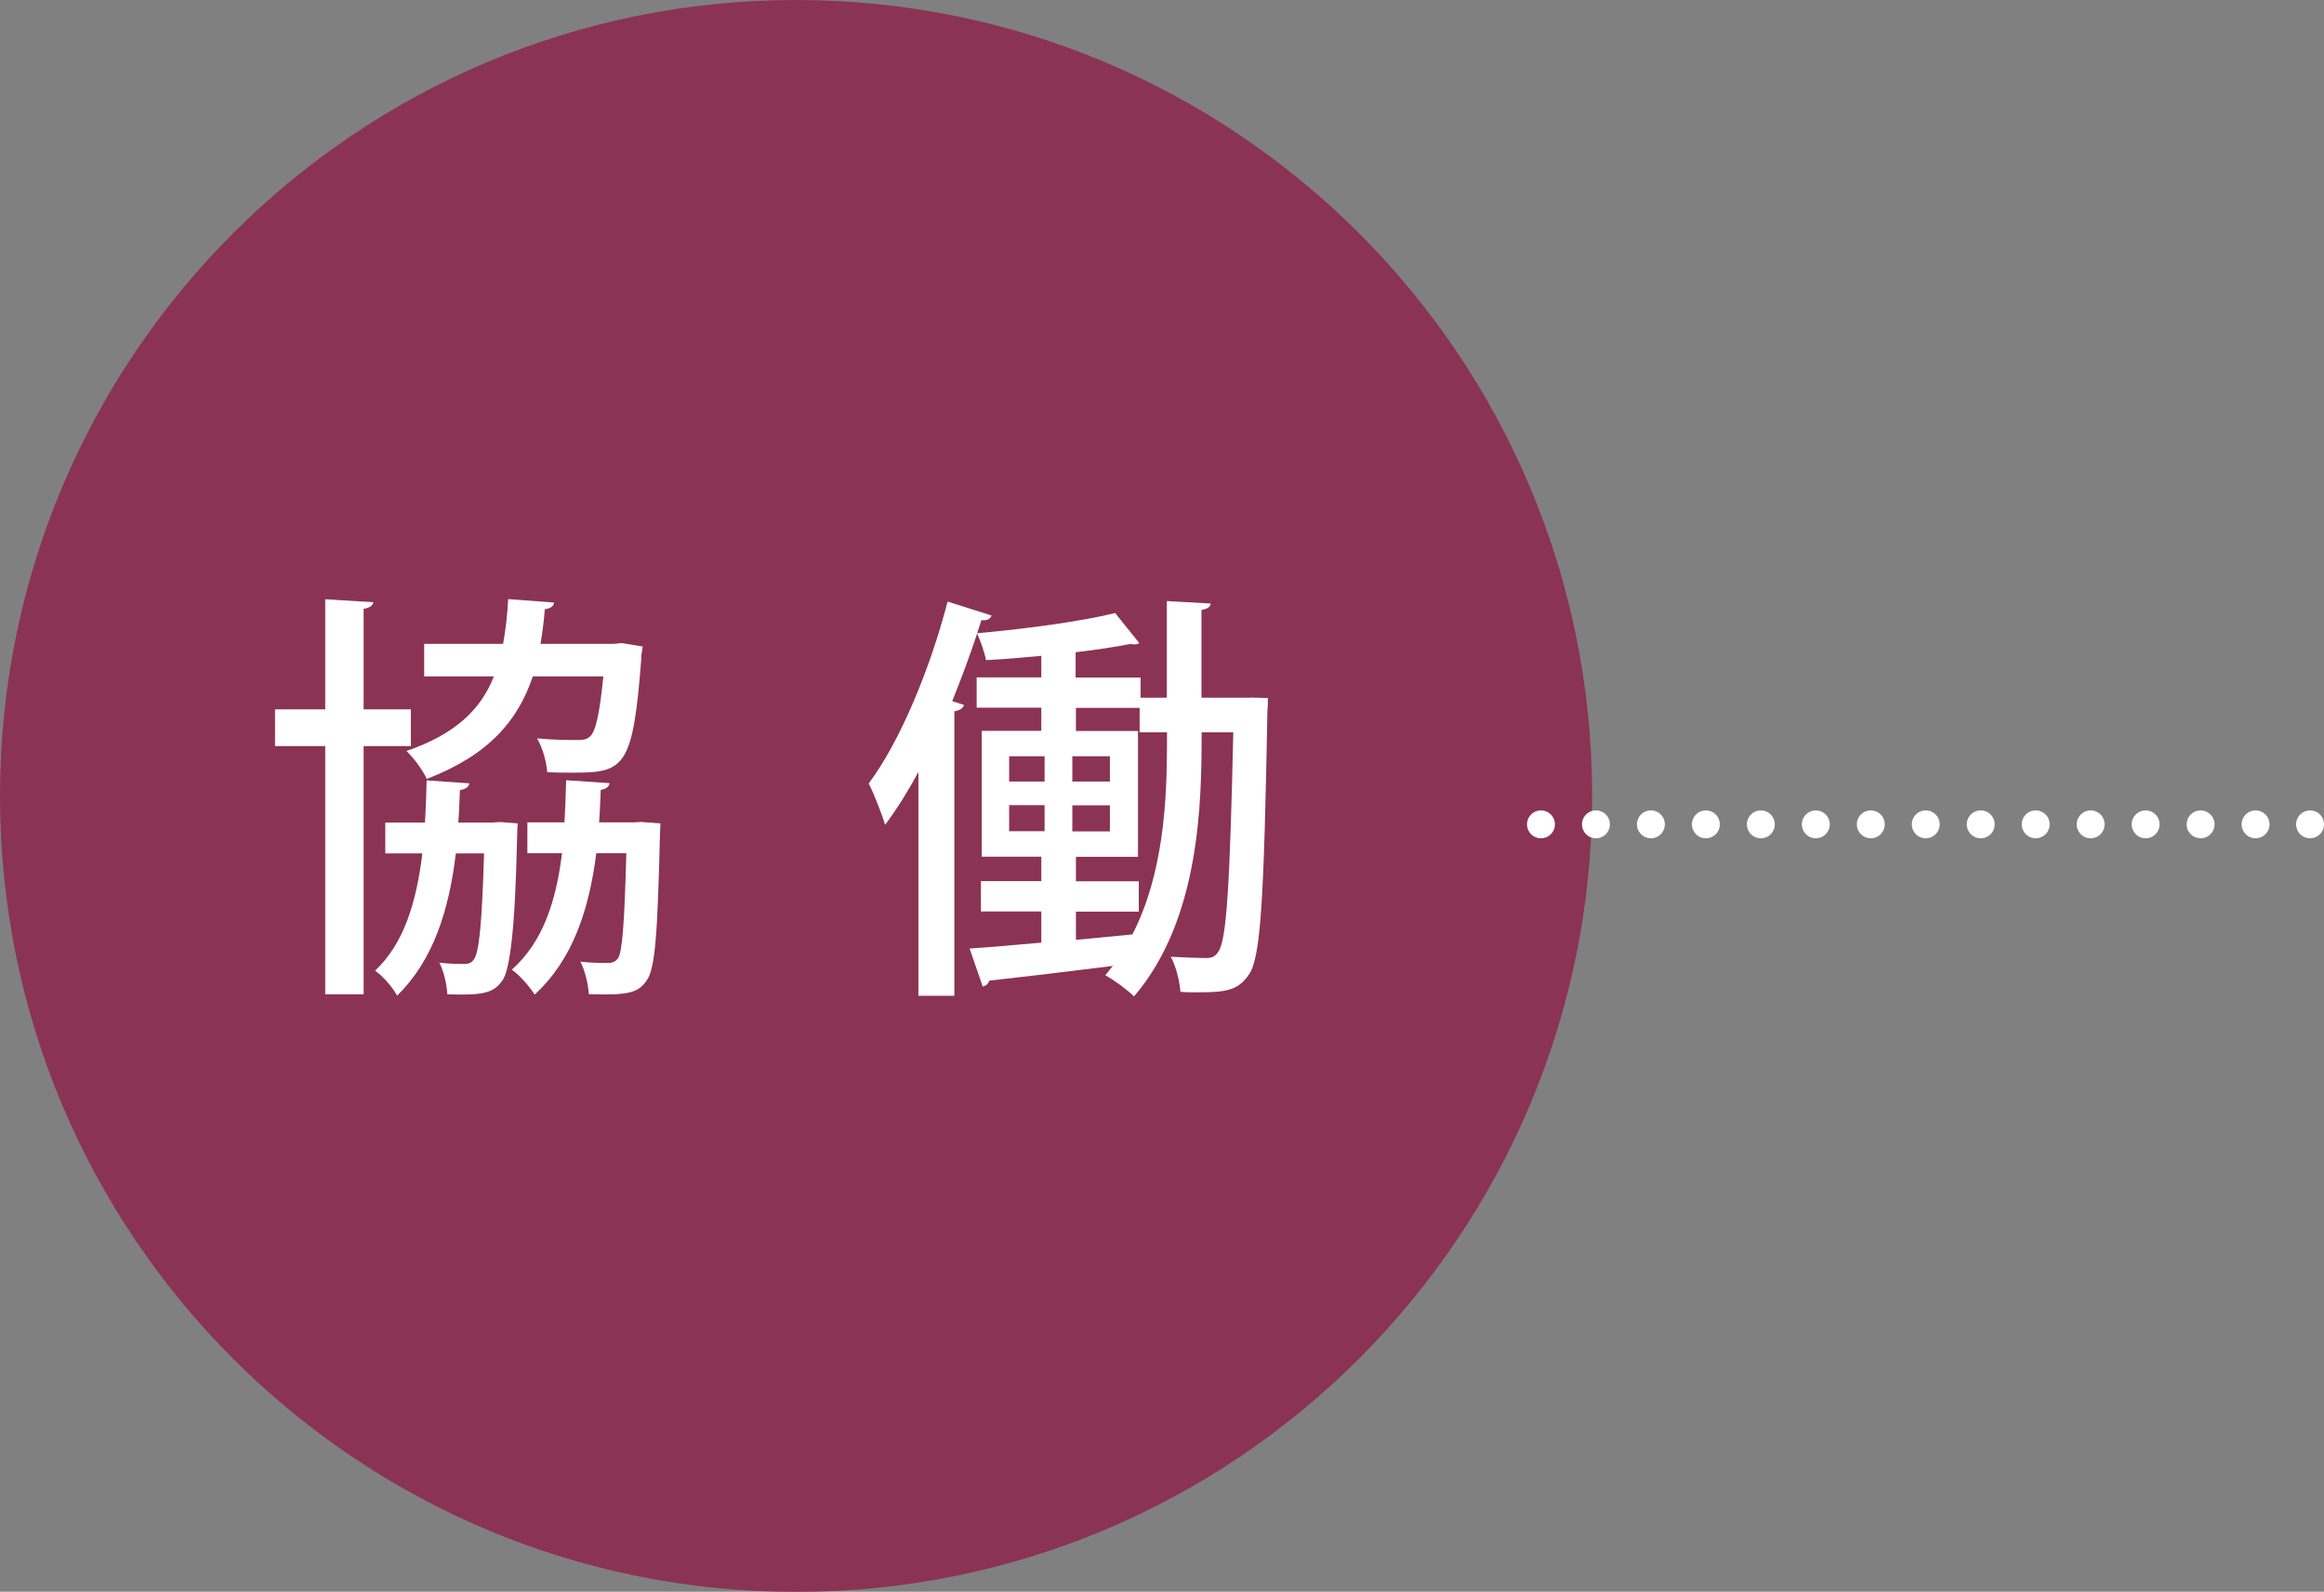
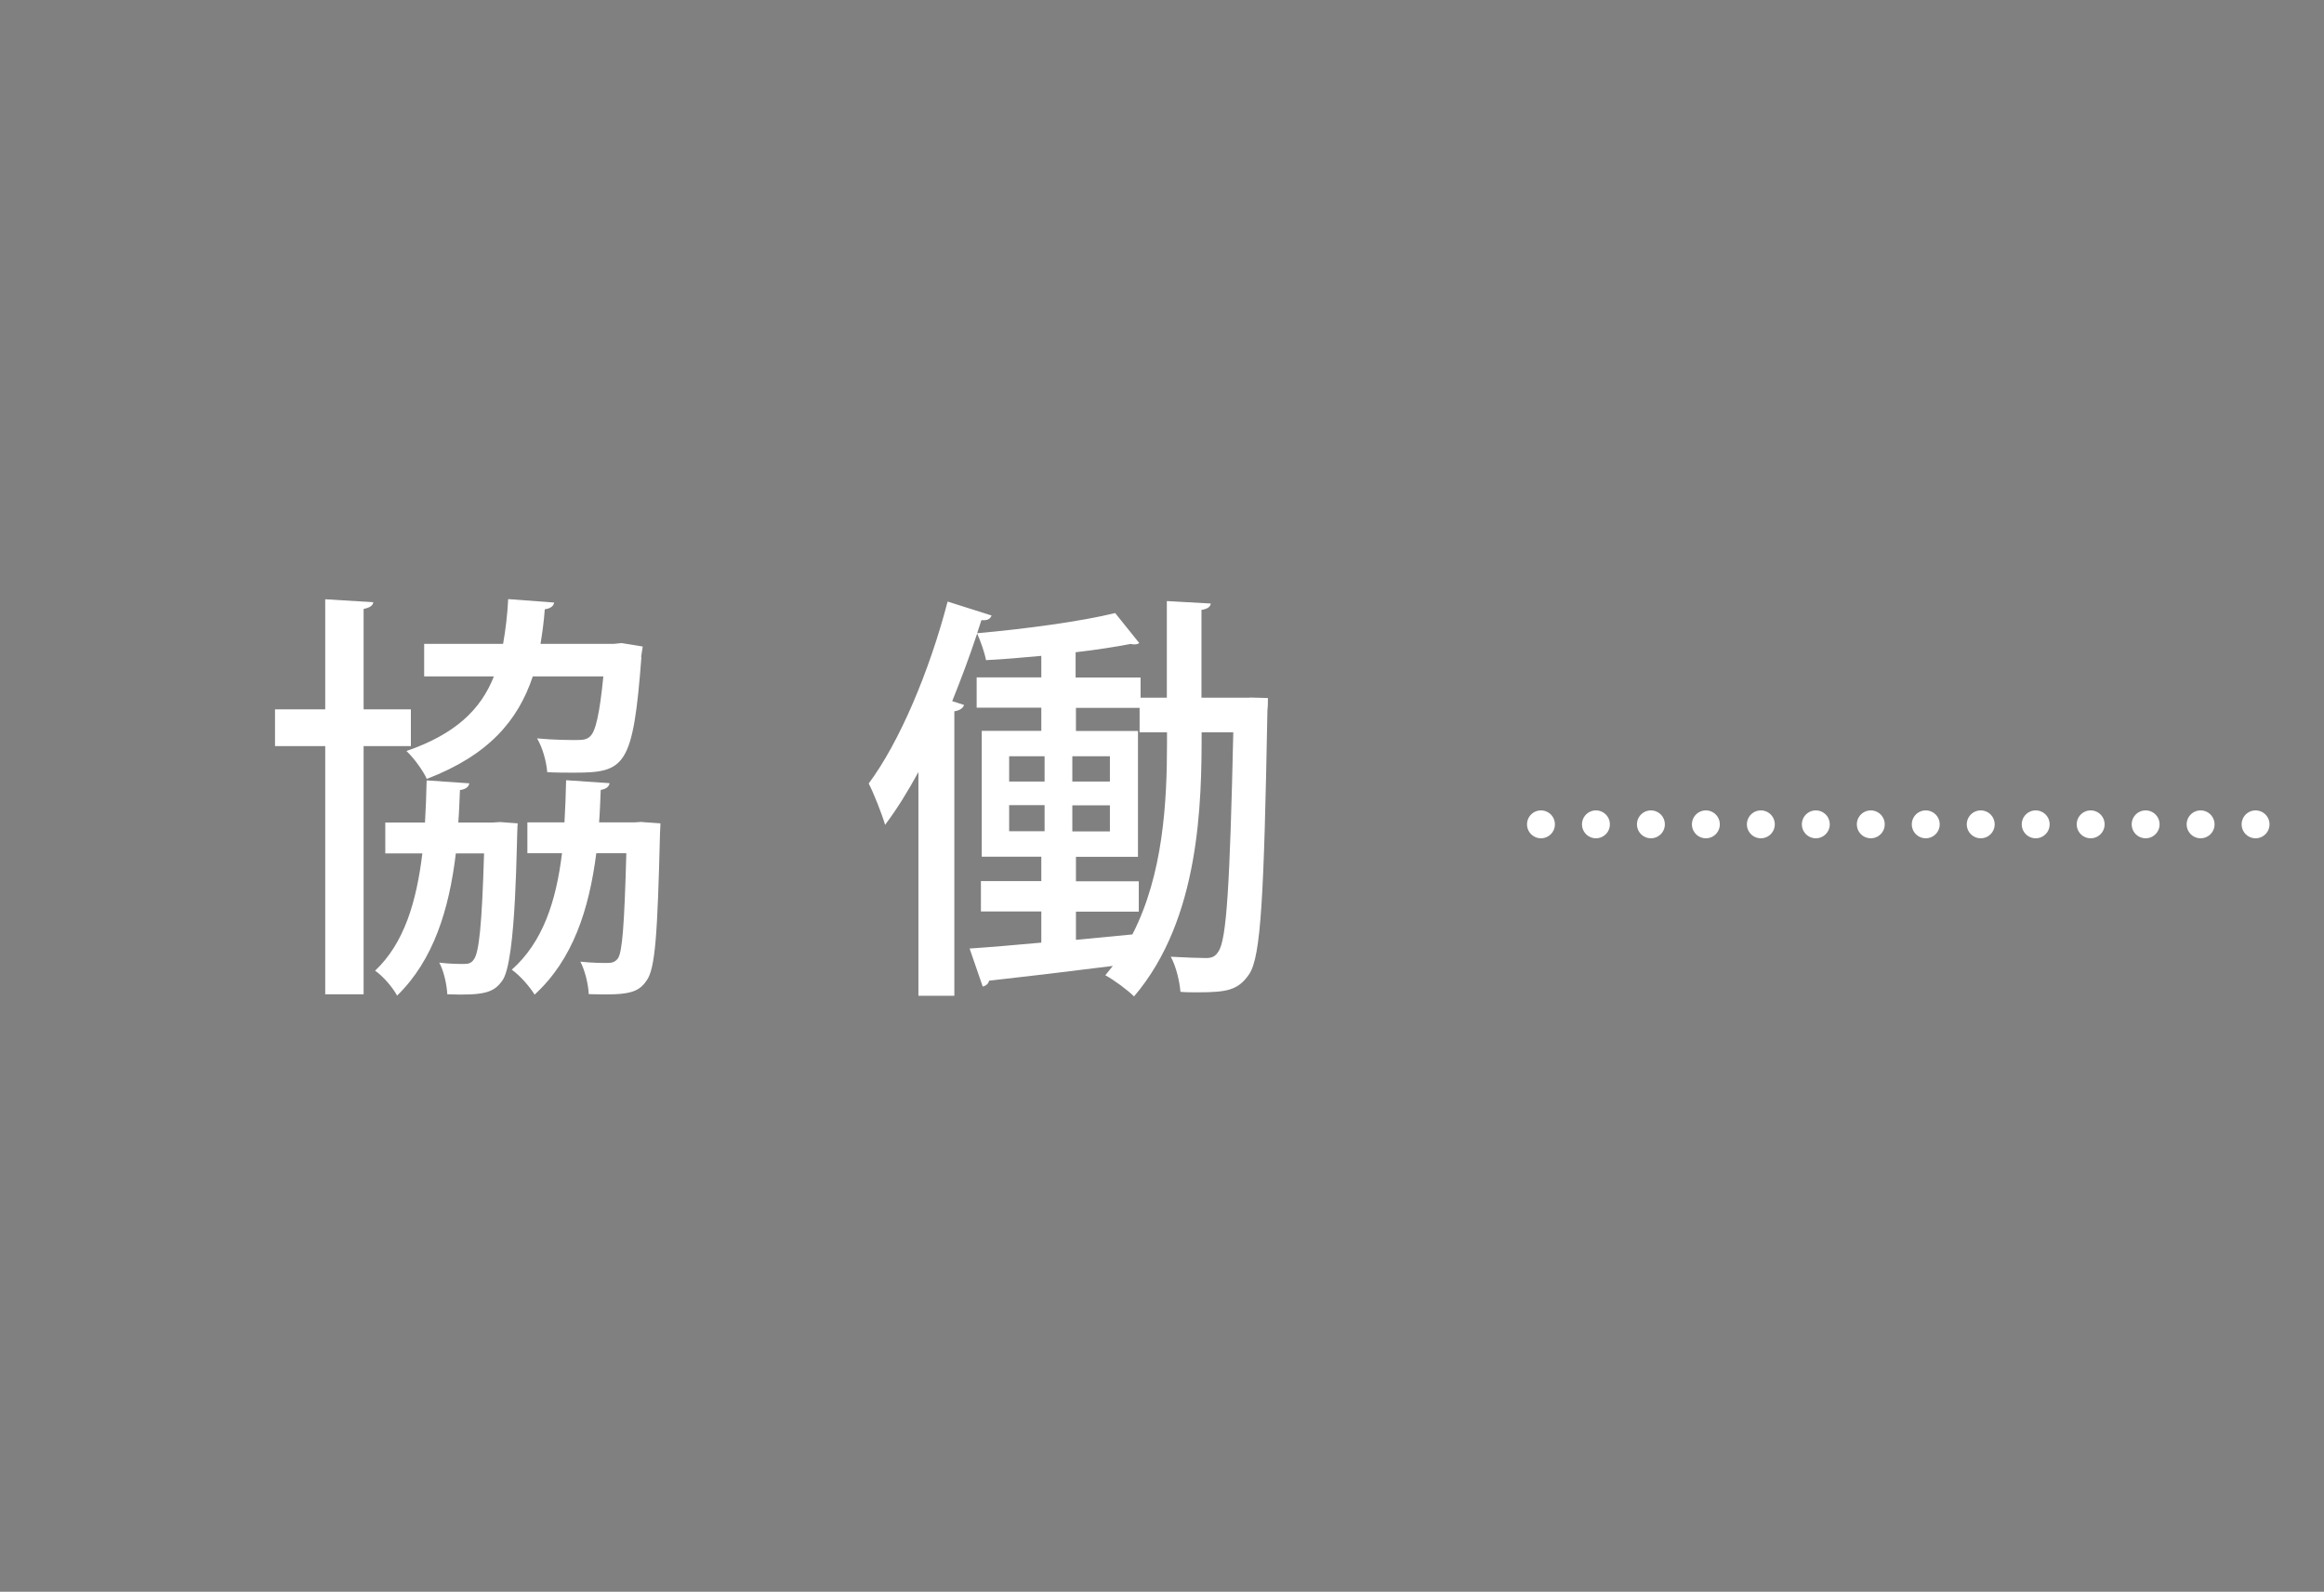
<svg xmlns="http://www.w3.org/2000/svg" id="_レイヤー_1" data-name="レイヤー 1" viewBox="0 0 141.63 97.03">
  <rect x="0" y="0" width="141.63" height="97.03" fill="#808080" stroke="none" />
  <defs>
    <style>
      .cls-1 {
        stroke-dasharray: 0 0 0 3.35;
      }

      .cls-1, .cls-2 {
        fill: none;
        stroke: #fff;
        stroke-linecap: round;
        stroke-linejoin: round;
        stroke-width: 1.7px;
      }

      .cls-3 {
        fill: #fff;
      }

      .cls-3, .cls-4 {
        stroke-width: 0px;
      }

      .cls-4 {
        fill: #911340;
        opacity: .7;
      }
    </style>
  </defs>
-   <path class="cls-4" d="M97.03,48.52c0,26.79-21.72,48.52-48.52,48.52S0,75.31,0,48.52,21.72,0,48.51,0s48.52,21.72,48.52,48.52Z" />
  <g>
    <path class="cls-3" d="M25.04,45.48h-2.88v15.13h-2.34v-15.13h-3.06v-2.24h3.06v-6.71l2.93.18c-.03.21-.21.33-.59.41v6.12h2.88v2.24ZM30.47,50.11l1.08.08c-.08.62-.05,8.46-.95,9.6-.51.72-1.11.9-3.34.82-.03-.59-.21-1.42-.49-1.93.64.08,1.21.08,1.52.08.26,0,.44-.05.59-.28.31-.41.49-2.06.62-6.46h-1.72c-.41,3.42-1.36,6.51-3.58,8.67-.26-.49-.85-1.18-1.34-1.52,1.77-1.67,2.52-4.19,2.88-7.15h-2.26v-1.88h2.42c.05-.82.08-1.7.1-2.57l2.6.18c-.03.21-.21.36-.57.41-.03.67-.05,1.34-.1,1.98h2.08l.46-.03ZM39.09,40.05c-.51,6.69-1,7.05-4.12,7.05-.49,0-1.05,0-1.62-.03-.05-.64-.28-1.49-.62-2.06,1.03.1,2.01.1,2.42.1.39,0,.62-.03.82-.23.33-.31.57-1.34.8-3.65h-4.3c-.9,2.7-2.7,4.81-6.46,6.25-.23-.51-.8-1.29-1.24-1.7,2.98-1.03,4.53-2.52,5.33-4.55h-4.25v-1.98h4.81c.15-.85.26-1.75.31-2.73l2.8.21c-.03.21-.21.36-.57.41-.05.72-.15,1.44-.26,2.11h4.45l.49-.05,1.29.21-.1.64ZM39.12,50.11l1.13.08c0,.18-.03.44-.03.69-.15,6.02-.28,8.18-.82,8.9-.51.75-1.13.9-3.52.82-.03-.62-.23-1.44-.51-1.98.72.08,1.34.08,1.65.08.28,0,.46-.05.64-.28.26-.39.39-1.98.51-6.41h-1.83c-.44,3.42-1.42,6.48-3.76,8.62-.28-.46-.88-1.16-1.39-1.52,1.88-1.67,2.7-4.14,3.06-7.1h-2.11v-1.88h2.26c.05-.82.08-1.7.1-2.57l2.65.18c-.03.21-.21.36-.54.41-.03.67-.05,1.34-.1,1.98h2.16l.44-.03Z" />
    <path class="cls-3" d="M76.16,42.52l1.11.03c0,.21,0,.49-.03.75-.21,11.32-.39,15-1.11,16.08-.67.98-1.34,1.11-3.16,1.11-.33,0-.69,0-1.03-.03-.05-.62-.26-1.54-.59-2.14.93.05,1.72.08,2.14.08.36,0,.57-.08.77-.41.49-.72.69-3.99.9-13.35h-1.93c0,4.24-.08,11.37-4.12,16.1-.39-.39-1.21-1-1.75-1.29l.46-.57c-2.86.36-5.63.69-7.54.9-.05.21-.21.31-.39.36l-.8-2.32c1.21-.08,2.73-.21,4.37-.36v-1.9h-3.68v-1.85h3.68v-1.49h-3.63v-7.67h3.63v-1.41h-3.94v-1.85h3.94v-1.31c-1.13.1-2.29.21-3.37.26-.08-.44-.33-1.16-.54-1.62-.46,1.39-.98,2.78-1.52,4.12l.72.23c-.05.18-.23.33-.59.39v17.34h-2.19v-13.64c-.64,1.18-1.31,2.26-2.03,3.22-.18-.62-.69-1.93-1-2.52,1.88-2.52,3.7-6.84,4.81-11.09l2.68.85c-.1.26-.33.31-.62.28l-.26.8c2.93-.26,6.35-.72,8.41-1.23l1.47,1.83c-.08.05-.15.08-.28.08-.08,0-.15,0-.23-.03-.93.18-2.08.36-3.37.51v1.54h3.96v1.23h1.6v-5.89l2.68.15c-.03.21-.21.33-.57.39v5.35h2.93ZM61.5,46.1v1.54h2.16v-1.54h-2.16ZM61.5,49.08v1.59h2.16v-1.59h-2.16ZM65.35,47.64h2.29v-1.54h-2.29v1.54ZM65.35,50.68h2.29v-1.59h-2.29v1.59ZM69.01,56.96c1.88-3.65,2.11-8.08,2.11-11.65v-.67h-1.67v-1.49h-3.88v1.41h3.78v7.67h-3.78v1.49h3.83v1.85h-3.83v1.72l3.45-.33Z" />
  </g>
  <g>
    <line class="cls-2" x1="93.91" y1="50.25" x2="93.91" y2="50.25" />
    <line class="cls-1" x1="97.26" y1="50.25" x2="139.11" y2="50.25" />
-     <line class="cls-2" x1="140.78" y1="50.25" x2="140.78" y2="50.25" />
  </g>
</svg>